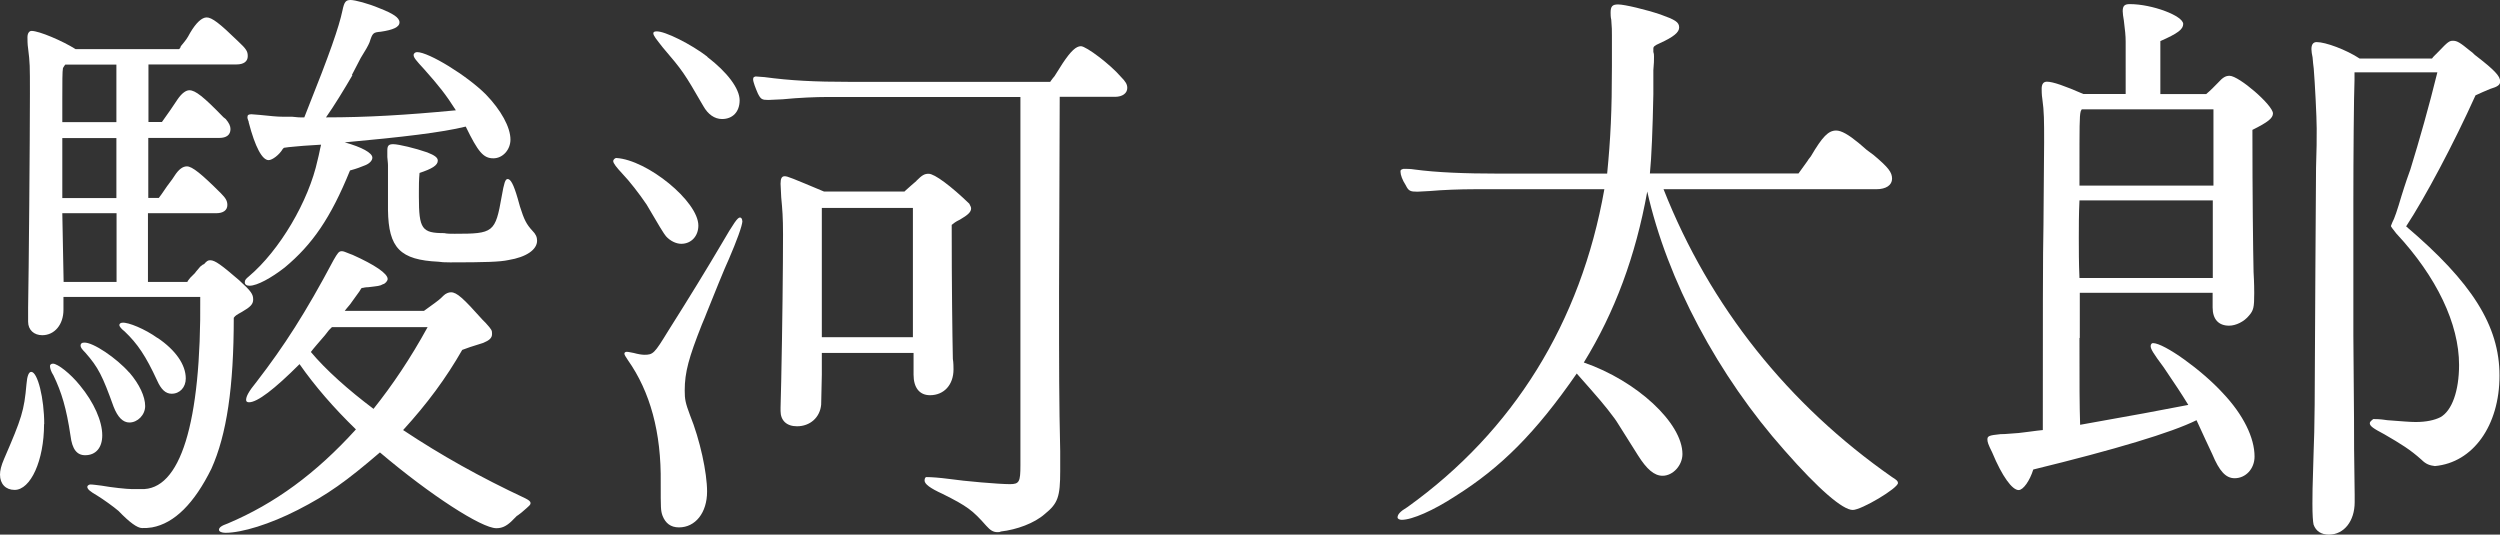
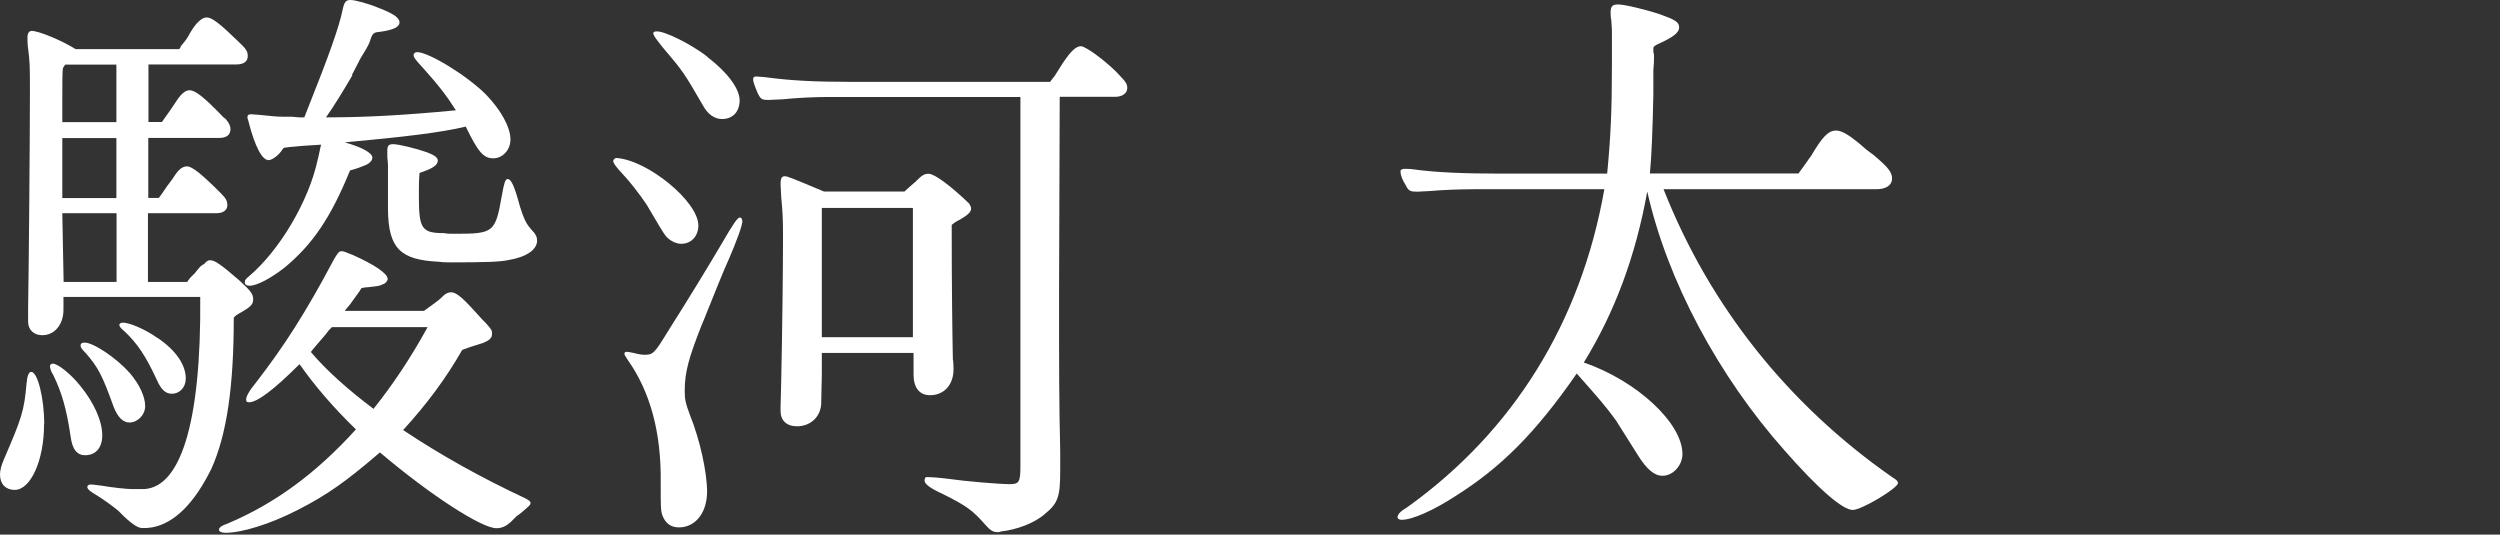
<svg xmlns="http://www.w3.org/2000/svg" id="_イヤー_2" viewBox="0 0 152.07 32.52">
  <rect x="0" y="0" width="152.07" height="32.52" fill="#333333" stroke="none" />
  <defs>
    <style>.cls-1{fill:#fff;}</style>
  </defs>
  <g id="_キスト">
    <g>
      <path class="cls-1" d="M2.68,25.8c0,2.22-.82,4-1.79,4-.54,0-.89-.36-.89-.93,0-.25,.07-.54,.25-.96,1.07-2.47,1.22-2.93,1.36-4.54,.04-.5,.14-.75,.29-.75,.39,0,.79,1.61,.79,3.18Zm9.72-9.72c.18-.21,.25-.25,.39-.25,.29,0,.68,.29,1.75,1.21,.75,.68,.86,.86,.86,1.18,0,.29-.18,.46-.68,.75-.32,.18-.39,.21-.5,.36,0,4.22-.43,7.11-1.36,9.18-1.04,2.11-2.25,3.32-3.61,3.57-.25,.04-.36,.04-.61,.04q-.43,0-1.43-1.04c-.29-.25-.93-.71-1.29-.93-.43-.25-.61-.39-.61-.54,0-.07,.11-.14,.18-.14,.18,0,.39,.04,.68,.07,.61,.11,1.54,.21,1.86,.21h.54c2.39,.11,3.68-3.97,3.61-11.69H3.86v.79c0,.89-.54,1.54-1.29,1.54-.5,0-.86-.32-.86-.82v-.86c.04-2,.11-10.33,.11-13.01,0-1.75,0-1.86-.11-2.75-.04-.25-.04-.54-.04-.68,0-.25,.11-.39,.25-.39,.46,0,1.89,.61,2.68,1.11h6.29l.07-.07,.04-.11c.32-.39,.36-.43,.57-.82,.36-.61,.71-.93,1-.93,.32,0,.79,.36,1.89,1.43,.54,.5,.61,.64,.61,.93,0,.32-.25,.5-.68,.5h-5.36v3.5h.82q.57-.79,.96-1.39c.25-.36,.5-.54,.71-.54,.36,0,.86,.39,2.07,1.64l.14,.11c.21,.25,.29,.43,.29,.61,0,.36-.25,.54-.68,.54h-4.32v3.65h.64c.25-.32,.39-.57,.5-.71l.32-.43,.14-.21c.25-.39,.5-.57,.75-.57,.32,0,.89,.46,2.07,1.64,.29,.29,.39,.46,.39,.71,0,.32-.25,.5-.68,.5h-4.15v4.18h2.39s.04-.04,.04-.07l.14-.18,.29-.29c.07-.11,.18-.21,.32-.39l.18-.14Zm-7.54,7.36c.86,1.04,1.36,2.18,1.36,3.04,0,.75-.39,1.21-1.04,1.21-.5,0-.79-.36-.89-1.18-.25-1.68-.54-2.64-1.04-3.68-.14-.21-.21-.43-.21-.57,0-.07,.07-.14,.18-.14,.29,0,1.07,.61,1.64,1.32ZM7.08,3.93H3.97s-.11,.14-.14,.21c-.04,.18-.04,.89-.04,1.86v1.43h3.29V3.93Zm0,4.47H3.79v3.65h3.29v-3.65Zm-3.25,6.68l.04,2.07h3.22v-4.18H3.79l.04,2.11Zm4.04,7.58c.61,.71,.96,1.46,.96,2.04,0,.54-.46,1-.96,1-.39,0-.71-.32-.96-.96-.68-1.89-.93-2.39-1.72-3.29-.21-.21-.29-.32-.29-.43s.07-.18,.21-.18c.54-.04,2,.96,2.75,1.82Zm1.71-2.11c1.11,.75,1.72,1.64,1.72,2.47,0,.54-.36,.93-.86,.93-.36,0-.64-.25-.89-.82-.68-1.47-1.18-2.22-1.97-2.97-.18-.14-.32-.29-.32-.39,0-.07,.07-.14,.18-.14,.36-.04,1.39,.39,2.14,.93Zm18.55,.71c-1,1.75-2.14,3.29-3.61,4.9,2.32,1.54,4.68,2.86,7.43,4.15,.21,.11,.32,.18,.32,.29s-.04,.14-.54,.57c-.11,.07-.21,.18-.29,.21l-.36,.36c-.32,.29-.57,.39-.89,.39-.89,0-4-2-7.08-4.61-2.04,1.75-3.18,2.57-5,3.5-1.68,.86-3.39,1.39-4.4,1.39-.21,0-.39-.07-.39-.18,0-.14,.14-.25,.54-.39,2.86-1.21,5.36-3.04,7.79-5.72-1.36-1.32-2.5-2.64-3.43-3.97-1.54,1.54-2.57,2.32-3.07,2.32-.11,0-.18-.04-.18-.14,0-.21,.14-.5,.64-1.11,1.68-2.18,2.97-4.18,4.68-7.4,.25-.43,.32-.54,.5-.54,.11,0,.18,.04,.54,.18l.11,.04c1.36,.61,2.14,1.14,2.14,1.47,0,.11-.14,.29-.29,.32-.18,.11-.32,.11-.89,.18-.18,0-.32,.04-.32,.04-.04,0-.07,0-.11,.04l-.11,.18-.21,.29-.18,.25-.18,.25-.21,.25-.11,.14h4.82l.29-.21c.64-.46,.68-.5,.89-.71,.14-.14,.32-.21,.46-.21,.36,0,.75,.36,1.93,1.68l.18,.18c.39,.43,.39,.46,.39,.68,0,.25-.18,.39-.54,.54l-.79,.25-.5,.18ZM21.44,4.57c-.5,.86-1.11,1.86-1.61,2.57,2.47,0,4.86-.14,7.9-.43-.61-.96-1.04-1.5-1.93-2.5-.5-.54-.64-.71-.64-.86,0-.11,.11-.18,.21-.18,.71,0,3.04,1.43,4.18,2.57,.93,.96,1.5,2,1.5,2.75,0,.61-.46,1.14-1.04,1.14-.61,0-.93-.39-1.68-1.93-1.46,.36-3.86,.64-7.36,.96,1.04,.29,1.68,.64,1.68,.93,0,.18-.18,.36-.43,.46-.36,.14-.43,.18-.93,.32-1.18,2.9-2.29,4.5-3.97,5.9-.82,.64-1.68,1.11-2.14,1.11-.18,0-.29-.07-.29-.21s.07-.21,.25-.36c1.86-1.57,3.64-4.57,4.18-7.08l.07-.29c.07-.36,.11-.5,.14-.64-.46,.04-.86,.04-1.54,.11l-.43,.04-.29,.04-.07,.07c-.21,.36-.64,.68-.86,.68-.39,0-.82-.79-1.21-2.29q0-.07-.04-.14c-.04-.11-.04-.14-.04-.18,0-.14,.07-.18,.25-.18l.5,.04c.71,.07,1.04,.11,1.39,.11h.57c.39,.04,.43,.04,.5,.04h.25l.18-.46c1.36-3.4,1.93-5.04,2.14-6.04,.11-.54,.21-.64,.5-.64,.25,0,1.07,.21,1.75,.5,.82,.32,1.22,.57,1.22,.86s-.39,.46-1.14,.57c-.46,.04-.5,.07-.68,.64-.07,.18-.25,.5-.54,.96l-.54,1.04Zm-2.54,16.83c.93,1.11,2.29,2.32,3.82,3.47,1.14-1.43,2.25-3.07,3.29-4.97h-5.82l-.18,.18-.25,.32-.25,.29-.25,.29-.21,.25-.14,.18Zm6.58-9.43c0,1.96,.18,2.21,1.54,2.21,.18,.04,.36,.04,.64,.04,2.36,0,2.47-.07,2.86-2.29,.14-.79,.21-1.04,.36-1.04,.18,0,.36,.32,.61,1.18l.07,.25,.07,.25c.25,.79,.39,1.07,.75,1.46,.21,.21,.29,.39,.29,.61,0,.54-.64,1-1.75,1.18-.5,.11-1.39,.14-3.54,.14q-.5,0-.71-.04c-2.32-.11-3.04-.82-3.07-3.15v-2.72s0-.14-.04-.5v-.39c0-.29,.07-.39,.36-.39,.32,0,1.36,.25,2.07,.5,.46,.18,.64,.32,.64,.5,0,.29-.36,.5-1.11,.75-.04,.43-.04,.79-.04,1.14v.29Z" />
      <path class="cls-1" d="M42.48,13.72c0,.64-.43,1.11-1.04,1.11-.32,0-.68-.18-.93-.46q-.14-.14-1.18-1.93c-.43-.64-1.07-1.46-1.46-1.86-.36-.39-.57-.64-.57-.79,0-.07,.11-.18,.18-.18,1.89,.11,5,2.64,5,4.11Zm2.68-.29c0,.29-.36,1.25-.82,2.32-.21,.43-1,2.39-1.36,3.29-.04,.11-.14,.36-.29,.71-.79,2-1.04,2.89-1.04,4,0,.54,.04,.75,.32,1.5,.61,1.5,1.04,3.5,1.04,4.65,0,1.29-.71,2.18-1.71,2.18-.5,0-.82-.25-1-.71-.11-.32-.11-.43-.11-2,.04-3.07-.64-5.54-2-7.47-.14-.21-.21-.32-.21-.39s.07-.11,.14-.11c.11,0,.25,.04,.43,.07,.25,.07,.5,.11,.64,.11,.54,0,.61-.07,1.46-1.46,1.29-2.04,2.36-3.79,3.22-5.25,.79-1.36,1-1.64,1.14-1.64,.07,0,.14,.07,.14,.21Zm-2.14-9.97c1.22,.93,1.97,1.93,1.97,2.64s-.43,1.14-1.07,1.14c-.46,0-.86-.29-1.14-.79-1.18-2.04-1.25-2.14-2.47-3.57-.39-.5-.57-.71-.57-.86,0-.07,.07-.11,.18-.11,.5-.04,2.14,.79,3.11,1.54Zm20.87,1.5c.14-.18,.21-.29,.25-.32l.5-.79c.5-.75,.82-1.04,1.11-1.04,.32,0,1.79,1.11,2.43,1.86,.29,.29,.39,.46,.39,.68,0,.32-.29,.54-.75,.54h-3.36l-.04,11.9c0,4.75,0,6.58,.07,9.65v1.21c0,1.57-.14,1.97-.93,2.61-.64,.57-1.72,.96-2.68,1.07-.07,.04-.11,.04-.21,.04-.25,0-.43-.11-.68-.39-.82-.93-1.14-1.18-2.64-1.93-.79-.36-1.11-.61-1.11-.82,0-.11,.04-.21,.11-.21,.32,0,.82,.04,1.36,.11,.96,.14,3.04,.32,3.72,.32,.57,0,.64-.14,.64-1.14V5.9h-11.79c-.61,0-1.68,.04-2.68,.14l-.86,.04c-.39,0-.46-.04-.64-.39-.14-.32-.29-.71-.29-.86,0-.04,0-.07,.04-.14t.11-.04l.54,.04c1.57,.21,3,.29,5.29,.29h12.11Zm-8.15,6.04c.36-.36,.5-.43,.75-.43,.36,0,1.36,.75,2.47,1.82,.07,.14,.11,.21,.11,.29,0,.21-.18,.39-.68,.68-.29,.14-.36,.21-.5,.32,0,3.75,.04,6.65,.07,8.15,.04,.21,.04,.57,.04,.64,0,.93-.57,1.57-1.43,1.57-.64,0-1-.46-1-1.25v-1.32h-5.58v1.32l-.04,1.82c-.07,.79-.68,1.32-1.47,1.32-.64,0-1-.36-1-.93v-.21l.04-1.61c.07-3.32,.11-6.97,.11-8.93,0-1.04-.04-1.5-.11-2.25l-.04-.82c0-.32,.07-.46,.25-.46s.43,.11,2.39,.93h4.9l.07-.07,.36-.32,.29-.25Zm-.21,9.51v-7.86h-5.54v7.86h5.54Z" />
      <path class="cls-1" d="M101.19,11.51c2.82,7.15,7.61,13.12,13.9,17.51,.29,.18,.36,.25,.36,.36,0,.32-2.22,1.64-2.75,1.64-.61,0-2.07-1.25-4.14-3.61-4.04-4.54-7.15-10.36-8.36-15.76-.71,3.93-1.97,7.33-3.86,10.4,3.22,1.11,6,3.68,6,5.57,0,.68-.57,1.32-1.21,1.32-.5,0-.96-.39-1.5-1.25-1.18-1.86-1.29-2.07-1.43-2.25-.61-.82-.93-1.18-2.29-2.72-2.5,3.61-4.61,5.72-7.4,7.47-1.32,.86-2.61,1.43-3.25,1.43-.14,0-.25-.07-.25-.14,0-.18,.14-.36,.61-.64,6.43-4.61,10.54-11.22,11.97-19.33h-7.9c-.86,0-1.93,.04-2.72,.11l-.75,.04c-.43,0-.54-.04-.71-.39-.21-.32-.32-.64-.32-.82,0-.07,0-.11,.07-.14,.07-.04,.11-.04,.14-.04,.18,0,.39,0,.64,.04,1.32,.18,3.07,.25,5.11,.25h6.61c.21-2.14,.29-3.82,.29-6.54v-1.86c0-.29,0-.5-.04-.96-.04-.14-.04-.36-.04-.43,0-.39,.11-.5,.46-.5,.39,0,1.71,.32,2.57,.61,.89,.32,1.14,.46,1.14,.79,0,.29-.32,.57-1.18,.96-.32,.14-.39,.21-.39,.32v.21c.04,.11,.04,.21,.04,.29,0,.18,0,.43-.04,.82v1.46c-.04,2.04-.11,3.86-.21,4.82h9.04l.36-.5,.18-.25,.07-.11,.14-.18c.71-1.21,1.07-1.57,1.54-1.57,.32,0,.75,.25,1.36,.75l.5,.43,.43,.32c.89,.75,1.11,1.04,1.11,1.43s-.36,.64-.96,.64h-12.94Z" />
-       <path class="cls-1" d="M126.49,20.55c0,3,0,4,.04,5.29,3.82-.68,4.4-.79,6.58-1.21-.46-.75-.75-1.18-1.5-2.29-.64-.86-.79-1.11-.79-1.29,0-.11,.07-.18,.14-.18,.68,0,2.97,1.64,4.25,3.04,1.25,1.32,1.93,2.72,1.93,3.86,0,.75-.54,1.32-1.21,1.32-.54,0-.93-.43-1.36-1.46-.25-.54-.54-1.14-.96-2.07-1.5,.75-4.97,1.79-9.93,3-.21,.68-.61,1.25-.89,1.25-.39,0-1-.82-1.61-2.29-.25-.5-.29-.64-.29-.79,0-.21,.11-.25,.79-.32,.18,0,.21,0,1.11-.07l.57-.07,.54-.07,.36-.04c0-6.08,0-11.01,.04-12.47l.04-5.04c0-1.32,0-1.86-.11-2.64-.04-.25-.04-.5-.04-.61,0-.29,.11-.43,.32-.43,.36,0,1.07,.25,2.22,.75h2.57V2.54c0-.39-.04-.71-.11-1.29-.04-.21-.07-.46-.07-.57,0-.32,.11-.43,.43-.43,1.36,0,3.25,.71,3.25,1.21,0,.32-.32,.57-1.39,1.04v3.22h2.79c.25-.21,.5-.46,.71-.68,.29-.32,.46-.43,.71-.43,.57,0,2.64,1.79,2.64,2.29,0,.29-.32,.54-1.25,1,0,4,.04,7.29,.07,8.65,.04,.64,.04,1.18,.04,1.29,0,.86-.04,1.04-.32,1.36-.29,.36-.79,.61-1.21,.61-.64,0-1-.39-1-1.11v-.89h-8.08v2.75Zm8.11-3.64v-4.72h-8.11c-.04,.79-.04,1.64-.04,2.29s0,1.57,.04,2.43h8.11Zm-7.97-10.26s-.07,.11-.07,.14c-.07,.29-.07,.86-.07,3.64v.86h8.15V6.65h-8Zm21.33-3.14l.21-.21,.18-.18c.54-.57,.64-.64,.86-.64,.25,0,.43,.11,1.04,.61,.07,.04,.18,.14,.29,.25,1.21,.93,1.54,1.29,1.54,1.61,0,.21-.14,.32-.61,.46-.32,.14-.61,.25-.89,.39-1.32,2.93-3.07,6.22-4.22,7.97,4,3.4,5.68,6.04,5.68,9.08s-1.61,5.29-3.93,5.5c-.32-.04-.54-.11-.82-.39-.68-.61-1.25-.96-2.25-1.54-.68-.36-.89-.5-.89-.68,0-.07,.07-.14,.21-.25,.18,0,.39,0,.86,.07,.93,.07,1.39,.11,1.72,.11,.64,0,1.14-.11,1.5-.29,.71-.39,1.14-1.61,1.14-3.18,0-2.5-1.36-5.36-3.82-8-.18-.25-.21-.25-.32-.43v-.04s.04-.11,.07-.18c.14-.25,.32-.79,.57-1.64,.04-.11,.21-.71,.54-1.61,.54-1.75,1.14-3.86,1.64-5.9h-5.04v.46c-.04,.93-.07,4.72-.07,7.43v8.11l.04,5.04c0,1.5,0,1.97,.04,4.65v.46c0,1.14-.64,1.97-1.57,1.97-.46,0-.79-.21-.93-.61-.04-.18-.07-.57-.07-1.29,0-.5,0-.86,.07-3.04,.07-1.86,.07-2.29,.11-11.22l.04-6.15c.04-1.21,.04-1.64,.04-2.39,0-.68-.11-2.82-.18-3.65-.04-.25-.04-.39-.07-.68-.04-.18-.07-.36-.07-.5,0-.29,.11-.43,.32-.43,.54,0,1.79,.46,2.61,1h4.4l.07-.07Z" />
    </g>
  </g>
</svg>